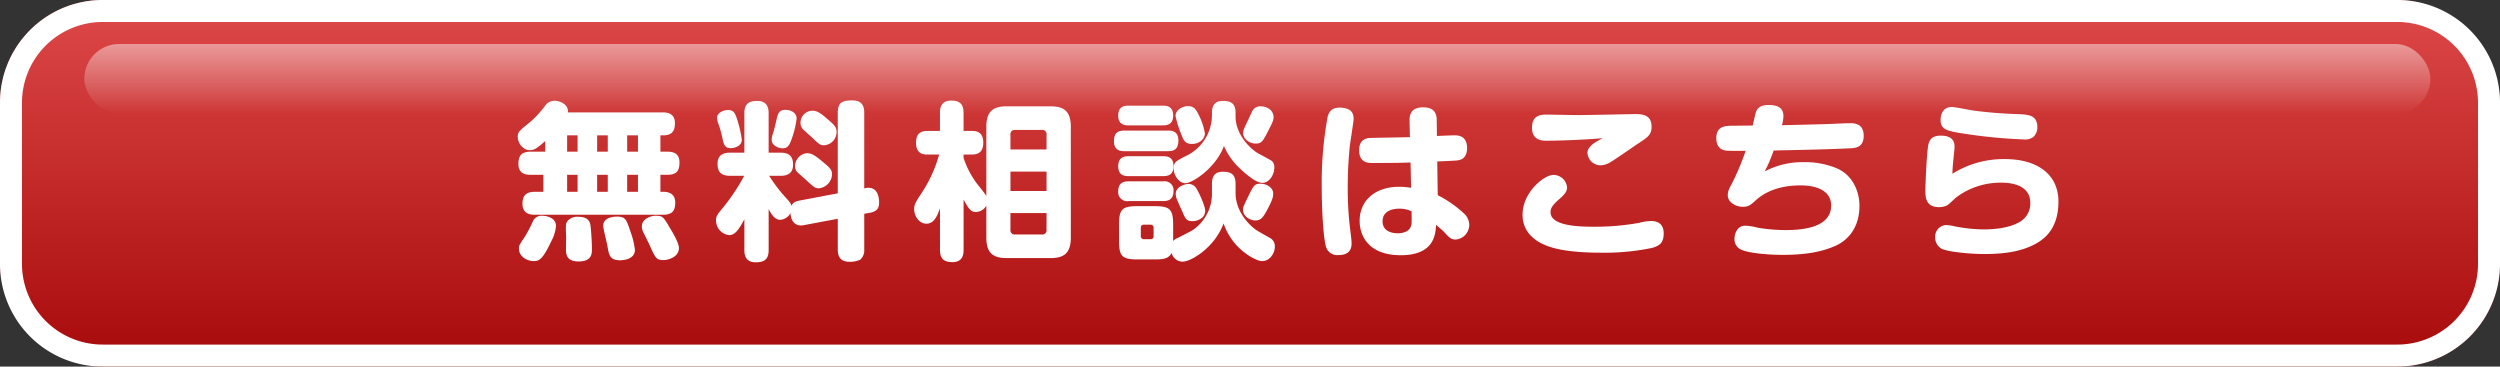
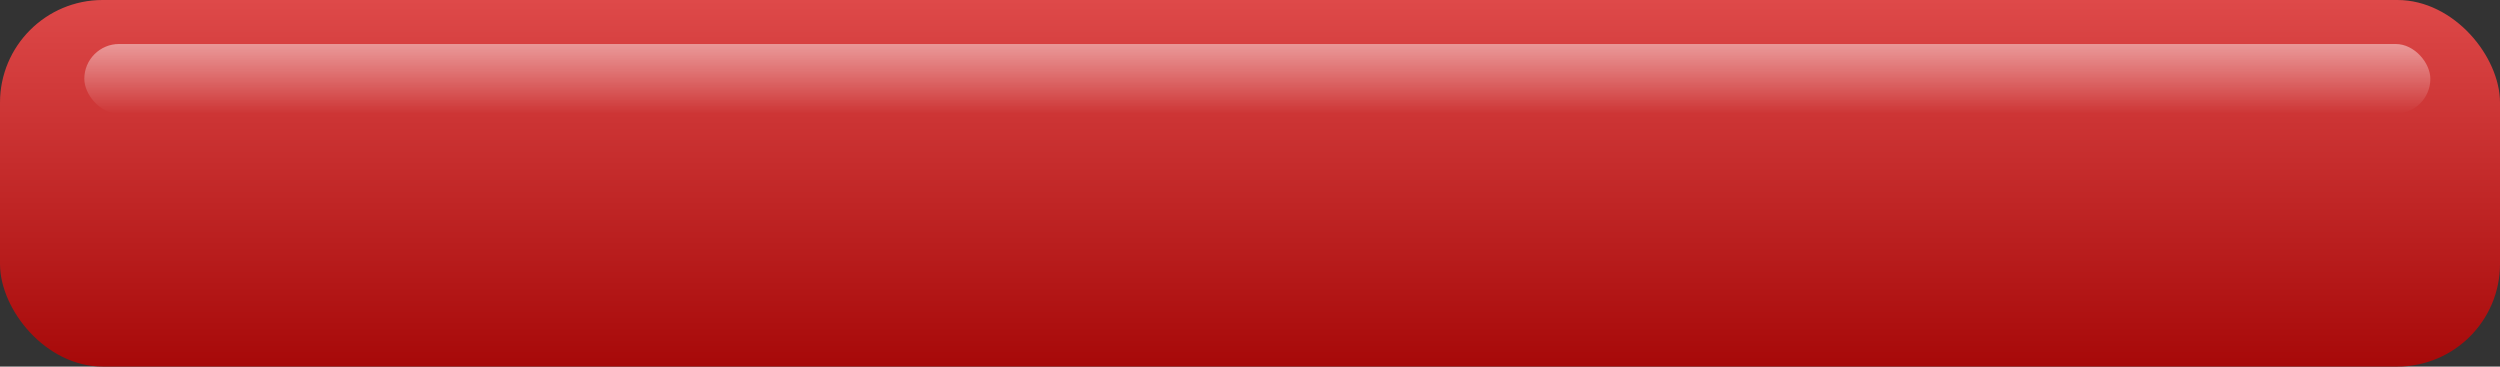
<svg xmlns="http://www.w3.org/2000/svg" width="682" height="100" viewBox="0 0 682 100">
  <rect x="0" y="0" width="682" height="100" fill="#333333" stroke="none" />
  <defs>
    <linearGradient id="linear-gradient" x1="0.5" x2="0.5" y2="1" gradientUnits="objectBoundingBox">
      <stop offset="0" stop-color="#de4949" />
      <stop offset="1" stop-color="#a70909" />
    </linearGradient>
    <linearGradient id="linear-gradient-2" x1="0.5" x2="0.5" y2="1" gradientUnits="objectBoundingBox">
      <stop offset="0" stop-color="#fff" />
      <stop offset="1" stop-color="#fff" stop-opacity="0" />
    </linearGradient>
  </defs>
  <g id="グループ_105" data-name="グループ 105" transform="translate(-359 -713)">
    <rect id="長方形_289" data-name="長方形 289" width="682" height="100" rx="28" transform="translate(359 713)" fill="url(#linear-gradient)" />
-     <path id="長方形_289_-_アウトライン" data-name="長方形 289 - アウトライン" d="M28,6A22.025,22.025,0,0,0,6,28V72A22.025,22.025,0,0,0,28,94H654a22.025,22.025,0,0,0,22-22V28A22.025,22.025,0,0,0,654,6H28m0-6H654a28,28,0,0,1,28,28V72a28,28,0,0,1-28,28H28A28,28,0,0,1,0,72V28A28,28,0,0,1,28,0Z" transform="translate(359 713)" fill="#fff" />
    <rect id="長方形_302" data-name="長方形 302" width="640" height="19" rx="9.5" transform="translate(382 725)" opacity="0.46" fill="url(#linear-gradient-2)" />
-     <path id="パス_7965" data-name="パス 7965" d="M-198.1-36.34c.322-2.07-2.07-3.174-3.588-3.174a3.106,3.106,0,0,0-2.576,1.334,28.769,28.769,0,0,1-4.37,4.692c-2.806,2.254-3.128,2.53-3.128,3.864,0,1.472,1.288,3.588,3.312,3.588,1.012,0,1.794-.322,4.186-2.484v2.9h-4c-2.576,0-3.312,1.2-3.312,3.358,0,2.9,2.392,2.944,3.312,2.944h3.5v4.646h-2.346c-2.208,0-3.358.874-3.358,3.266,0,2.944,2.484,2.99,3.358,2.99h35.006c2.576,0,3.312-1.2,3.312-3.312,0-1.932-1.15-2.944-3.174-2.944h-.874V-19.32h1.886c2.622,0,3.312-1.15,3.312-3.358,0-2.622-1.84-2.944-3.312-2.944h-1.886v-4.462h.782c2.76,0,3.174-1.656,3.174-3.312,0-2.76-2.162-2.944-3.312-2.944Zm10.9,10.718h-2.9v-4.462h2.9Zm0,10.948h-2.9V-19.32h2.9Zm-8.234-10.948h-2.852v-4.462h2.852Zm0,10.948h-2.852V-19.32h2.852Zm16.468-10.948h-2.944v-4.462h2.944Zm0,10.948h-2.944V-19.32h2.944ZM-205-8.142a2.6,2.6,0,0,0-2.668,1.61,35.015,35.015,0,0,1-2.116,4.048C-211.347-.138-211.439,0-211.439.828c0,2.162,2.254,3.4,4,3.4,1.38,0,2.392-.23,4.738-5.244a10.909,10.909,0,0,0,1.38-4.324C-201.319-7.82-204.355-8.142-205-8.142Zm9.706.276a3.391,3.391,0,0,0-2.944,1.242c-.414.69-.46.966-.322,4.278,0,.552-.046,3.036-.046,3.588,0,2.714,1.886,3.082,3.45,3.082,3.634,0,3.634-2.162,3.634-3.4,0-1.932-.23-5.014-.368-6.256C-192.073-7.13-193.223-7.866-195.293-7.866Zm10.534-.046c-1.242,0-3.68.414-3.68,2.484,0,.828,1.012,4.692,1.15,5.566.414,2.392.644,3.864,3.4,3.864.46,0,4.094-.046,4.094-2.852a21.233,21.233,0,0,0-1.15-4.784C-182.137-7.222-182.367-7.912-184.759-7.912Zm10.488-.23c-.782,0-3.634.6-3.634,2.944a3.932,3.932,0,0,0,.414,1.61c.23.46,1.426,2.806,1.656,3.358,1.61,3.588,1.886,4.186,3.818,4.186,1.15,0,4.232-.736,4.232-3.312,0-1.2-1.334-3.588-2.116-4.876C-172.109-8-172.155-8.142-174.271-8.142Zm49.818.828V1.012c0,1.932.644,3.4,3.22,3.4a6.379,6.379,0,0,0,2.944-.6,3.45,3.45,0,0,0,1.058-2.806V-8.694l1.38-.23c2.208-.368,2.668-1.38,2.668-2.852,0-.966-.184-4-2.9-4a3.931,3.931,0,0,0-1.15.184V-36.248c0-1.886-.644-3.358-3.266-3.358-2.668,0-3.956.506-3.956,3.4V-14.26l-10.442,1.978c-1.656.322-1.932.92-2.208,1.426-.184-.736-.368-.966-2.346-3.128a44.776,44.776,0,0,1-3.726-5.06h3.128c.736,0,3.4,0,3.4-2.99,0-2.3-1.012-3.312-3.4-3.312h-3.266V-36.11c0-.966-.092-3.358-3.082-3.358-2.392,0-3.542.874-3.542,3.358v10.764H-153.8c-.828,0-3.45,0-3.45,2.99,0,2.3.966,3.312,3.45,3.312h3.818a53.4,53.4,0,0,1-5.382,8.188c-2.07,2.53-2.3,2.806-2.3,4a4.013,4.013,0,0,0,3.588,4c1.518,0,2.576-1.38,4.14-4.324V1.2c0,.92.046,3.358,3.082,3.358,2.346,0,3.542-.782,3.542-3.358V-9.982c.782,1.518,1.7,2.944,3.128,2.944a3.322,3.322,0,0,0,2.806-1.84c.184,2.622,1.656,3.68,3.588,3.312Zm-29.9-29.67c-1.242,0-3.036.69-3.036,2.162a5.48,5.48,0,0,0,.46,1.84,30.861,30.861,0,0,1,1.012,3.68c.322,1.564.6,2.714,2.208,2.714,1.2,0,3.082-.6,3.082-2.3a32.6,32.6,0,0,0-1.426-5.98C-152.513-36.156-152.881-36.984-154.353-36.984Zm15.5-.046c-1.7,0-1.978,1.334-2.162,2.024-.368,1.61-.644,2.9-1.058,4.232a5.786,5.786,0,0,0-.414,1.886c0,1.564,1.794,2.346,3.036,2.346,1.15,0,1.748-.644,2.346-2.346a24.976,24.976,0,0,0,1.426-5.8C-135.677-35.788-136.6-37.03-138.851-37.03Zm7.452.23a3.309,3.309,0,0,0-3.22,3.312,2.538,2.538,0,0,0,.506,1.564c.276.322,1.886,1.748,2.254,2.07,2.346,2.254,2.622,2.484,3.68,2.484a3.633,3.633,0,0,0,3.4-3.634c0-1.426-.644-1.932-2.944-3.91C-129.237-36.2-130.157-36.8-131.4-36.8Zm-1.426,11.592a3.53,3.53,0,0,0-3.266,3.542,2.157,2.157,0,0,0,.736,1.748c.322.322,1.84,1.61,2.162,1.932,2.254,2.07,2.53,2.346,3.634,2.346a3.967,3.967,0,0,0,3.542-3.818c0-1.15-.6-1.794-2.162-3.082C-130.571-24.564-131.537-25.208-132.825-25.208Zm48.9,11.638c-.322-.552-2.3-2.99-2.714-3.542a24.6,24.6,0,0,1-3.5-6.808v-.92h2.254c1.38,0,3.128-.368,3.128-3.266,0-3.174-2.254-3.174-3.128-3.174h-2.254V-36.2c0-2.53-1.15-3.358-3.4-3.358-3.036,0-3.036,2.53-3.036,3.358v4.922h-3.4c-1.38,0-3.128.322-3.128,3.22,0,3.174,2.208,3.22,3.128,3.22h3.174a36.711,36.711,0,0,1-4.646,10.3c-1.794,2.714-2.162,3.266-2.162,4.6,0,1.84,1.288,3.956,3.358,3.956,1.794,0,2.76-1.518,3.68-4.186V1.15c0,2.576,1.2,3.358,3.45,3.358,2.76,0,2.99-2.116,2.99-3.358V-12.558c1.288,2.3,1.886,3.4,3.358,3.4A3.4,3.4,0,0,0-83.927-10.9v8.74c0,4.416,2.07,5.566,5.566,5.566h11.914c3.5,0,5.566-1.15,5.566-5.566V-32.43c0-4.416-2.07-5.566-5.566-5.566H-78.361c-3.588,0-5.566,1.242-5.566,5.566ZM-67.5-14.9h-9.844v-5.29H-67.5ZM-77.349-26.22v-4.048a1.142,1.142,0,0,1,1.288-1.288h7.268A1.145,1.145,0,0,1-67.5-30.268v4.048Zm9.844,21.9a1.145,1.145,0,0,1-1.288,1.288h-7.268a1.145,1.145,0,0,1-1.288-1.288V-8.878H-67.5Zm45.126-9.752a12.012,12.012,0,0,1-4.554,9.338c-.644.552-1.058.736-4.83,2.668a3.962,3.962,0,0,0-1.2.782V-5.566c0-4.416-.874-5.2-5.244-5.2h-4.324c-4.462,0-5.2.874-5.2,5.2v4.094c0,4.416.782,5.244,5.152,5.244h4.462c2.346,0,3.818-.092,4.738-1.748A3.086,3.086,0,0,0-30.291,4.37c2.024,0,8.51-3.588,11.086-10.4a17.082,17.082,0,0,0,3.358,5.75c2.116,2.392,5.474,4.508,7.222,4.508,1.84,0,3.4-1.932,3.4-3.956a2.51,2.51,0,0,0-1.15-2.254L-9.683-3.864c-2.254-1.288-6.256-5.29-6.256-10.488V-16.79c0-2.714-1.242-3.358-3.5-3.358-2.576,0-2.944,1.84-2.944,3.358ZM-38.295-2.622a.765.765,0,0,1-.828.874h-1.794a.8.8,0,0,1-.874-.874V-4.83a.8.8,0,0,1,.874-.874h1.794a.786.786,0,0,1,.828.874Zm3.91-23.138c1.426,0,2.852-.322,2.852-2.944,0-2.576-1.84-2.668-2.852-2.668H-46.253c-1.978,0-2.852.782-2.852,2.944,0,2.668,2.07,2.668,2.852,2.668Zm5.336-12.282c-1.15,0-3.266.92-3.266,2.668a25.764,25.764,0,0,0,1.472,4.738c.69,1.932,1.15,2.9,2.99,2.9,2.162,0,3.542-1.426,3.542-2.9a17.274,17.274,0,0,0-1.7-5.06C-26.979-37.72-27.669-38.042-29.049-38.042ZM-35.811-32.8c1.15,0,2.852-.184,2.852-2.714,0-2.668-2.07-2.668-2.852-2.668H-45.1c-1.15,0-2.852.184-2.852,2.714,0,2.668,2.07,2.668,2.852,2.668Zm30.222-2.576C-5.865-37.4-7.935-38-9.085-38a2.427,2.427,0,0,0-2.3,1.334c-.184.368-1.058,2.254-1.242,2.668-1.012,2.07-1.242,2.576-1.242,3.312,0,1.564,1.656,2.852,3.45,2.852,1.61,0,1.932-.6,3.588-3.864C-5.681-33.9-5.5-34.5-5.589-35.374ZM-35.673-18.952c1.242,0,2.806-.276,2.806-2.714,0-2.714-1.978-2.714-2.806-2.714H-45.1c-1.288,0-2.852.276-2.852,2.76,0,2.668,2.024,2.668,2.852,2.668Zm-.184,6.808c.966,0,2.99,0,2.99-2.714a2.424,2.424,0,0,0-2.806-2.668H-45.1c-1.1,0-2.852.184-2.852,2.714A2.455,2.455,0,0,0-45.1-12.144Zm6.44-4.6c-.23.046-2.852.552-2.852,2.714a5.3,5.3,0,0,0,.6,2.024c.138.368.874,2.024,1.058,2.392,1.012,2.392,1.242,2.944,2.99,2.944,1.15,0,3.4-.69,3.4-2.852,0-1.2-1.564-4.692-2.3-5.888A2.518,2.518,0,0,0-29.417-16.744ZM-5.681-14.26c0-1.426-1.61-2.622-3.45-2.622-1.7,0-1.886.46-3.68,4.14-1.012,2.116-1.1,2.346-1.1,2.9,0,1.978,2.024,2.99,3.4,2.99,1.288,0,1.978-.69,2.9-2.346C-5.727-12.65-5.681-13.34-5.681-14.26Zm-16.7-21.068A12.347,12.347,0,0,1-29.141-24.61c-3.174,1.61-3.68,1.84-3.68,3.542,0,2.116,1.61,4.048,3.174,4.048,1.978,0,8.418-4.278,10.534-10.166a18.349,18.349,0,0,0,4.278,6.072c.6.552,4.14,4,6.21,4,1.794,0,3.266-2.07,3.266-4.232a2.293,2.293,0,0,0-.736-1.794c-.276-.184-2.3-1.288-3.45-1.886-2.392-1.288-6.394-5.29-6.394-10.212v-1.012c0-2.714-1.472-3.22-3.5-3.22-1.978,0-2.944,1.1-2.944,3.22Zm54,5.75c-1.794.046-10.718.184-11.224.23-.92.138-2.622.6-2.622,3.312,0,3.5,2.53,3.5,3.68,3.5,3.22,0,7.13,0,10.35-.138l.138,6.9a21.167,21.167,0,0,0-3.174-.276c-6.716,0-10.856,3.818-10.856,9.292,0,4.646,2.99,9.384,11.178,9.384,9.2,0,9.522-5.7,9.66-8.28.368.276,1.886,1.61,2.024,1.748,1.61,1.748,2.07,2.254,3.358,2.254A4.06,4.06,0,0,0,47.817-5.7,4.341,4.341,0,0,0,46.3-8.832a30.979,30.979,0,0,0-7.084-4.922l-.138-9.2c5.2-.23,5.566-.23,6.256-.46.6-.138,1.886-.874,1.886-3.174,0-3.5-2.576-3.5-3.542-3.5-.184,0-3.956.138-4.692.184l-.046-3.956c0-1.426-.046-3.864-3.726-3.864s-3.726,2.576-3.68,3.864Zm.46,20.24c.046,3.22.046,3.5-.23,4.186-.6,1.564-2.622,1.794-3.542,1.794-.69,0-4.14-.092-4.14-3.266,0-3.22,3.45-3.45,4.554-3.45A7.268,7.268,0,0,1,32.085-9.338ZM13.409-37.582c-3.128-.414-3.91,1.2-4.232,2.438a99.821,99.821,0,0,0-1.61,19c0,6.532.46,14.076,1.15,16.422a3.2,3.2,0,0,0,3.5,2.3c2.162,0,3.5-.966,3.5-3.174,0-.552-.138-1.886-.276-2.9a92.432,92.432,0,0,1-.782-12.328c0-3.726.184-7.5.552-11.178.138-1.2,1.058-6.946,1.058-7.5C16.261-36.156,15.663-37.26,13.409-37.582ZM84.157-29.3c-.506.322-1.748.966-2.07,1.2-1.426,1.012-2.024,1.794-2.024,2.806A3.6,3.6,0,0,0,83.7-21.9a5.506,5.506,0,0,0,2.576-.828c1.058-.6,6.164-4.14,7.314-4.922,3.036-1.978,3.956-2.576,3.956-4.83,0-3.174-2.484-3.4-4.462-3.4-.46,0-13.386.276-15.87.276-1.288,0-7.452-.138-7.958-.138-1.748,0-4.324,0-4.324,3.588,0,3.542,2.9,3.542,3.956,3.542C73.025-28.612,80.109-28.934,84.157-29.3Zm16.7,25.99c0-2.07-1.012-3.4-3.5-3.4a14.407,14.407,0,0,0-3.22.506A67.133,67.133,0,0,1,81.811-5.152c-4.048,0-11.822-.184-11.822-3.956,0-.736.092-1.61,2.346-3.542,1.334-1.15,2.162-2.07,2.162-3.174a3.712,3.712,0,0,0-3.818-3.45c-2.346,0-8.326,4.646-8.326,10.856,0,6.578,6.486,8.464,8.142,8.97C75,1.886,81.719,1.932,83.283,1.932A64.277,64.277,0,0,0,97.635.644C99.935,0,100.855-.92,100.855-3.312Zm29.992-22.632c6.21-.138,14.306-.276,20.792-.6,1.426-.046,3.772-.184,3.772-3.4,0-3.358-2.53-3.45-3.726-3.45-.69,0-3.956.138-4.738.184-4.048.138-7.912.23-13.846.368a9.456,9.456,0,0,0,.414-2.484c0-1.7-.828-3.036-4.048-3.036-.828,0-2.806.046-3.45,1.932-.184.506-.736,3.128-.874,3.68-1.7,0-3.956.046-5.06.046-2.346,0-4.876,0-4.876,3.4,0,3.082,2.208,3.358,2.852,3.4.736.092,4.094.046,5.152.046a68.1,68.1,0,0,1-3.726,8.878c-.874,1.61-1.15,2.208-1.15,3.266,0,1.794,2.024,3.128,4.14,3.128,1.518,0,2.162-.552,3.312-1.61,3.634-3.4,8.464-4.232,12.42-4.232,2.392,0,8.326.46,8.326,5.52,0,5.7-7.084,6.67-12.236,6.67a46.769,46.769,0,0,1-7.774-.644,15.173,15.173,0,0,0-3.45-.552c-2.024,0-2.9,1.978-2.9,3.542a3.01,3.01,0,0,0,1.932,3.036c1.886.874,6.946,1.38,11.27,1.38,7.682,0,11.73-1.288,14.582-2.576,2.162-1.012,6.3-3.91,6.3-10.81,0-3.864-1.794-8.372-6.256-10.258A22.707,22.707,0,0,0,138.9-22.77a22.171,22.171,0,0,0-10.488,2.53A38.29,38.29,0,0,0,130.847-25.944ZM202.791-32.2c0-3.358-2.208-3.542-5.428-3.68a117.113,117.113,0,0,1-12.052-.966c-.828-.092-4.876-.966-5.842-.966-3.036,0-3.082,3.128-3.082,3.5,0,2.484,1.38,3.036,6.394,3.772a138.184,138.184,0,0,0,16.1,1.564,3.941,3.941,0,0,0,2.806-.644A3.632,3.632,0,0,0,202.791-32.2ZM179.607-19.6c.046-.782.046-1.472.184-2.9.046-.69.414-3.91.414-4.462,0-1.978-1.15-3.036-3.772-3.036-1.472,0-2.944.414-3.358,2.392-.506,2.346-.828,11.224-.828,12.512,0,1.748,0,4.6,3.726,4.6a4.923,4.923,0,0,0,2.254-.506c.414-.23,2.162-1.978,2.622-2.3a20.117,20.117,0,0,1,12.236-3.864c1.564,0,7.774.184,7.774,5.474A5.746,5.746,0,0,1,197.5-6.21c-3.266,1.748-8.05,1.794-9.384,1.794a43.382,43.382,0,0,1-8.05-.874,12.437,12.437,0,0,0-2.024-.322A3.136,3.136,0,0,0,174.915-2.3,3.471,3.471,0,0,0,176.8.92c2.07.874,8,1.38,11.5,1.38,6.3,0,10.718-.92,14.214-2.9,3.358-1.886,6.026-5.2,6.026-11.408,0-7.59-5.98-11.592-14.582-11.592A26.334,26.334,0,0,0,179.607-19.6Z" transform="translate(712 780)" fill="#fff" />
  </g>
</svg>